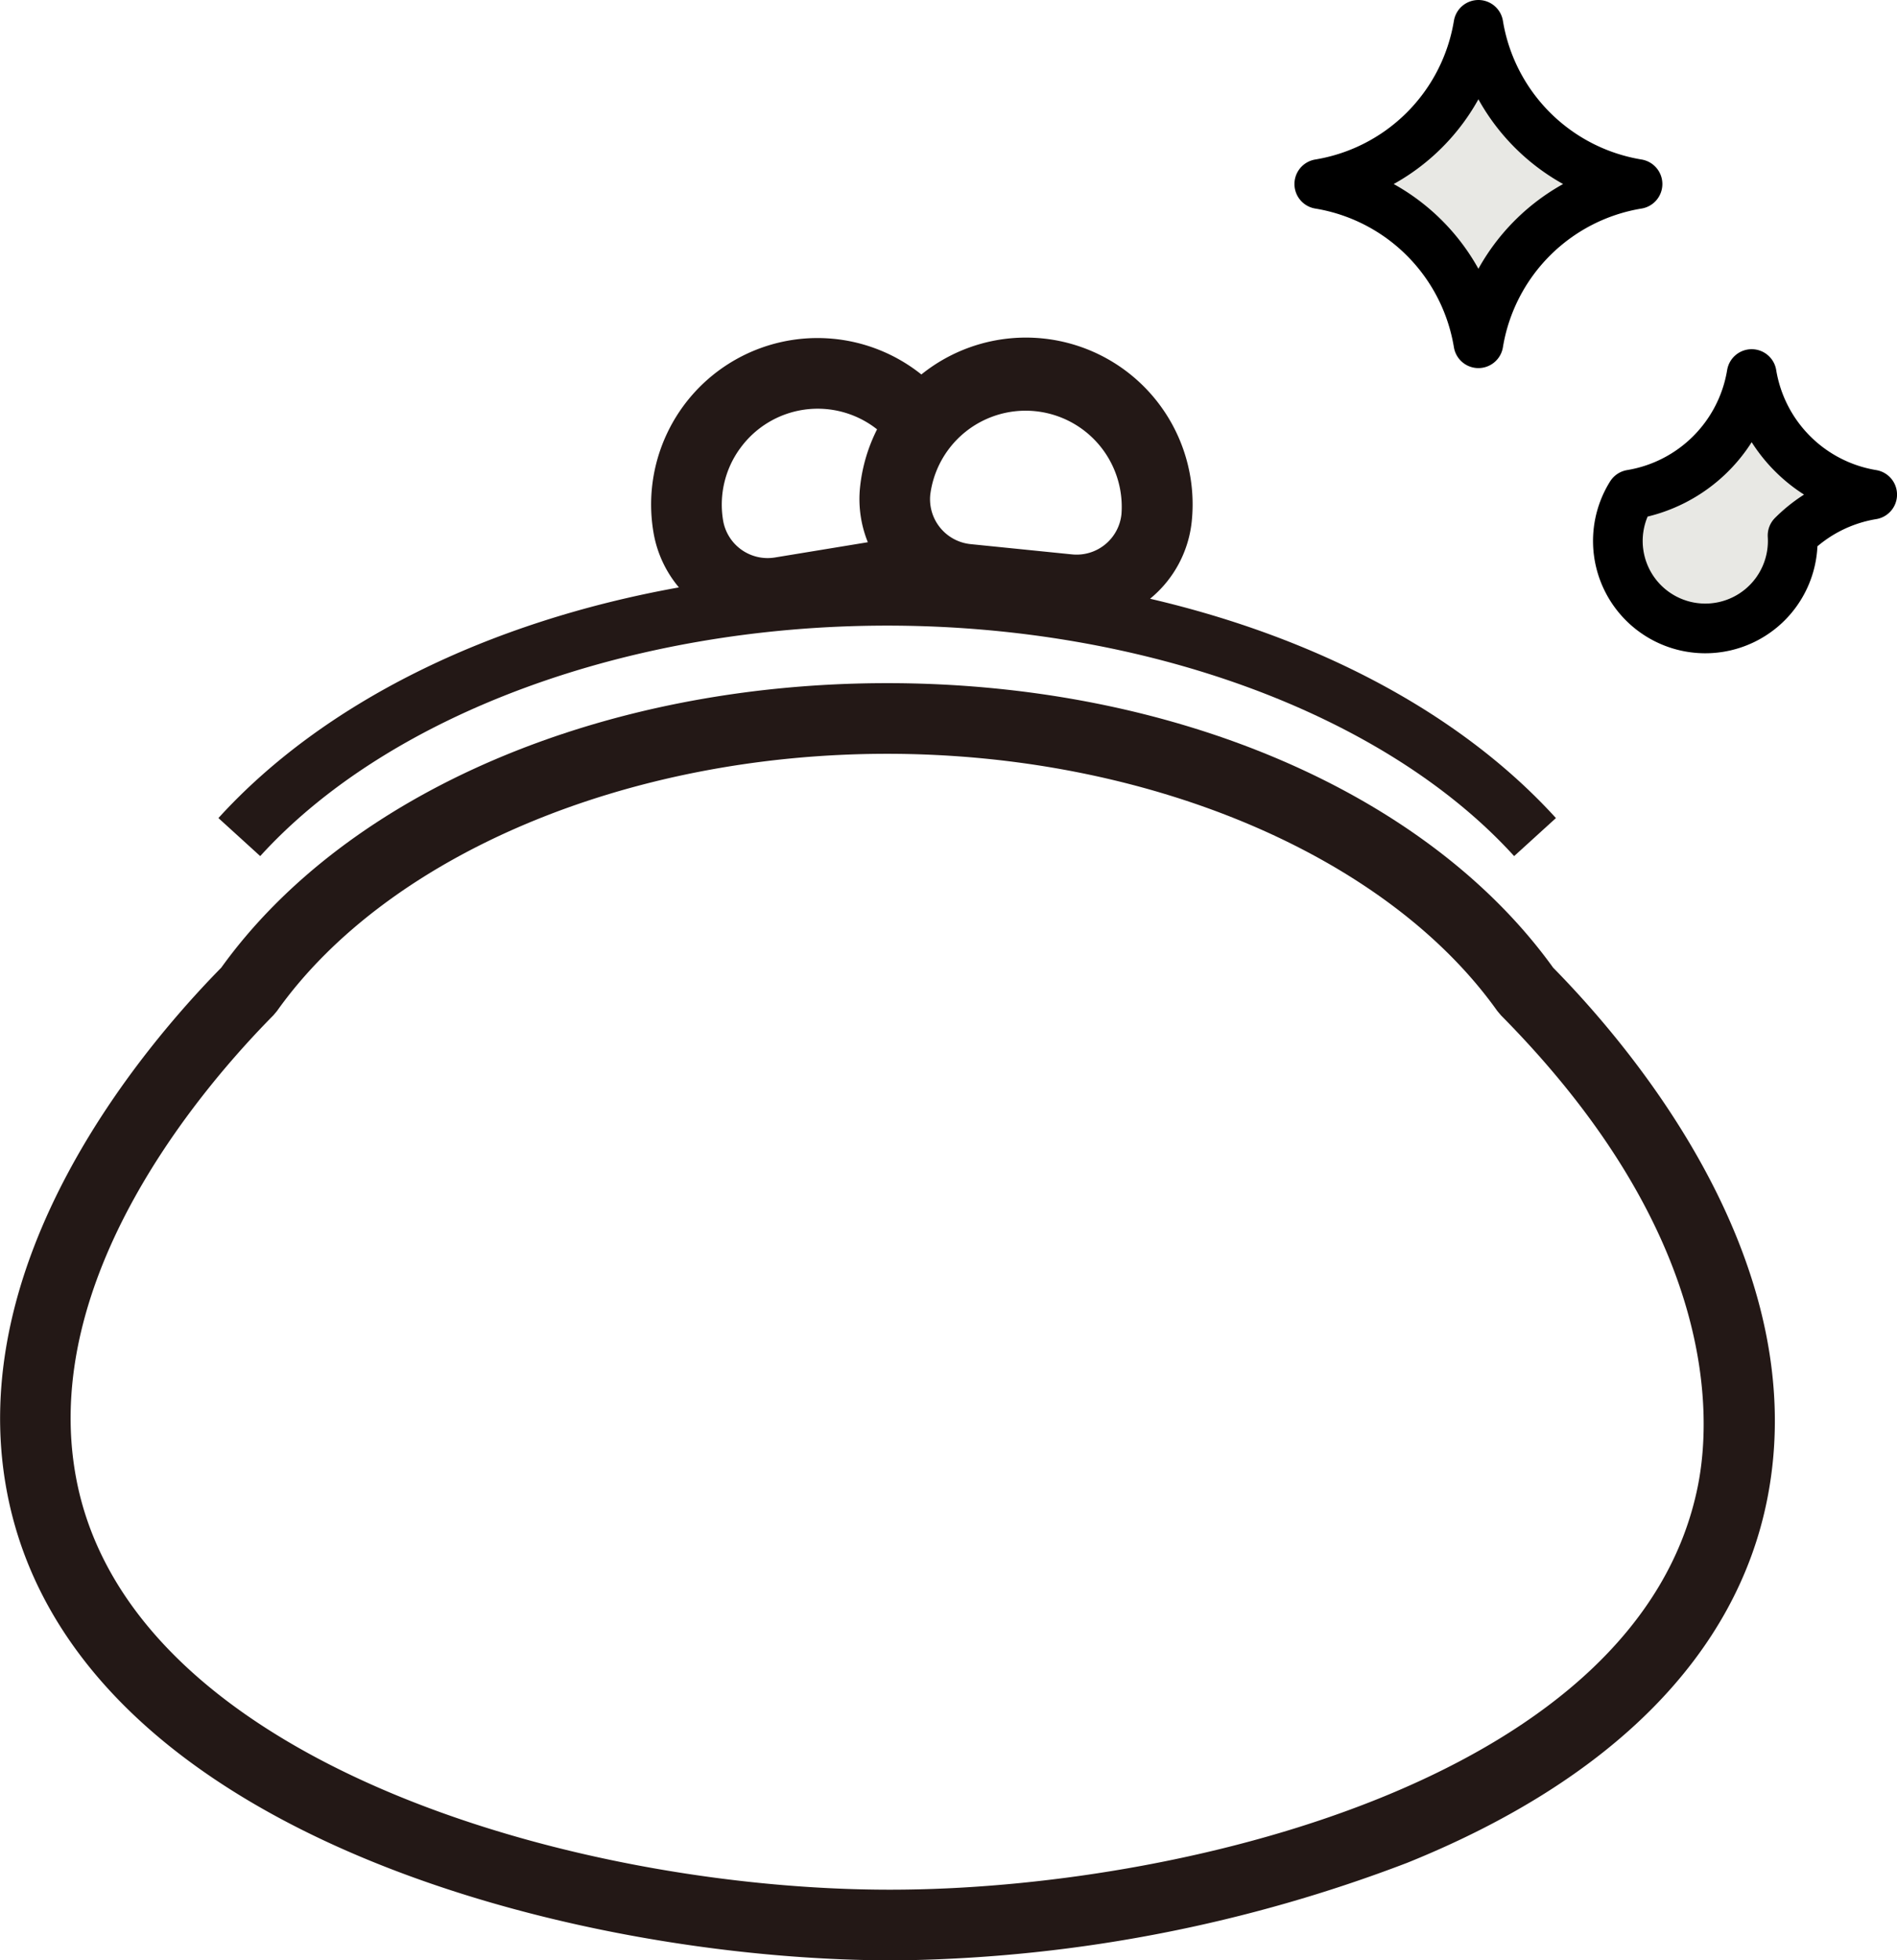
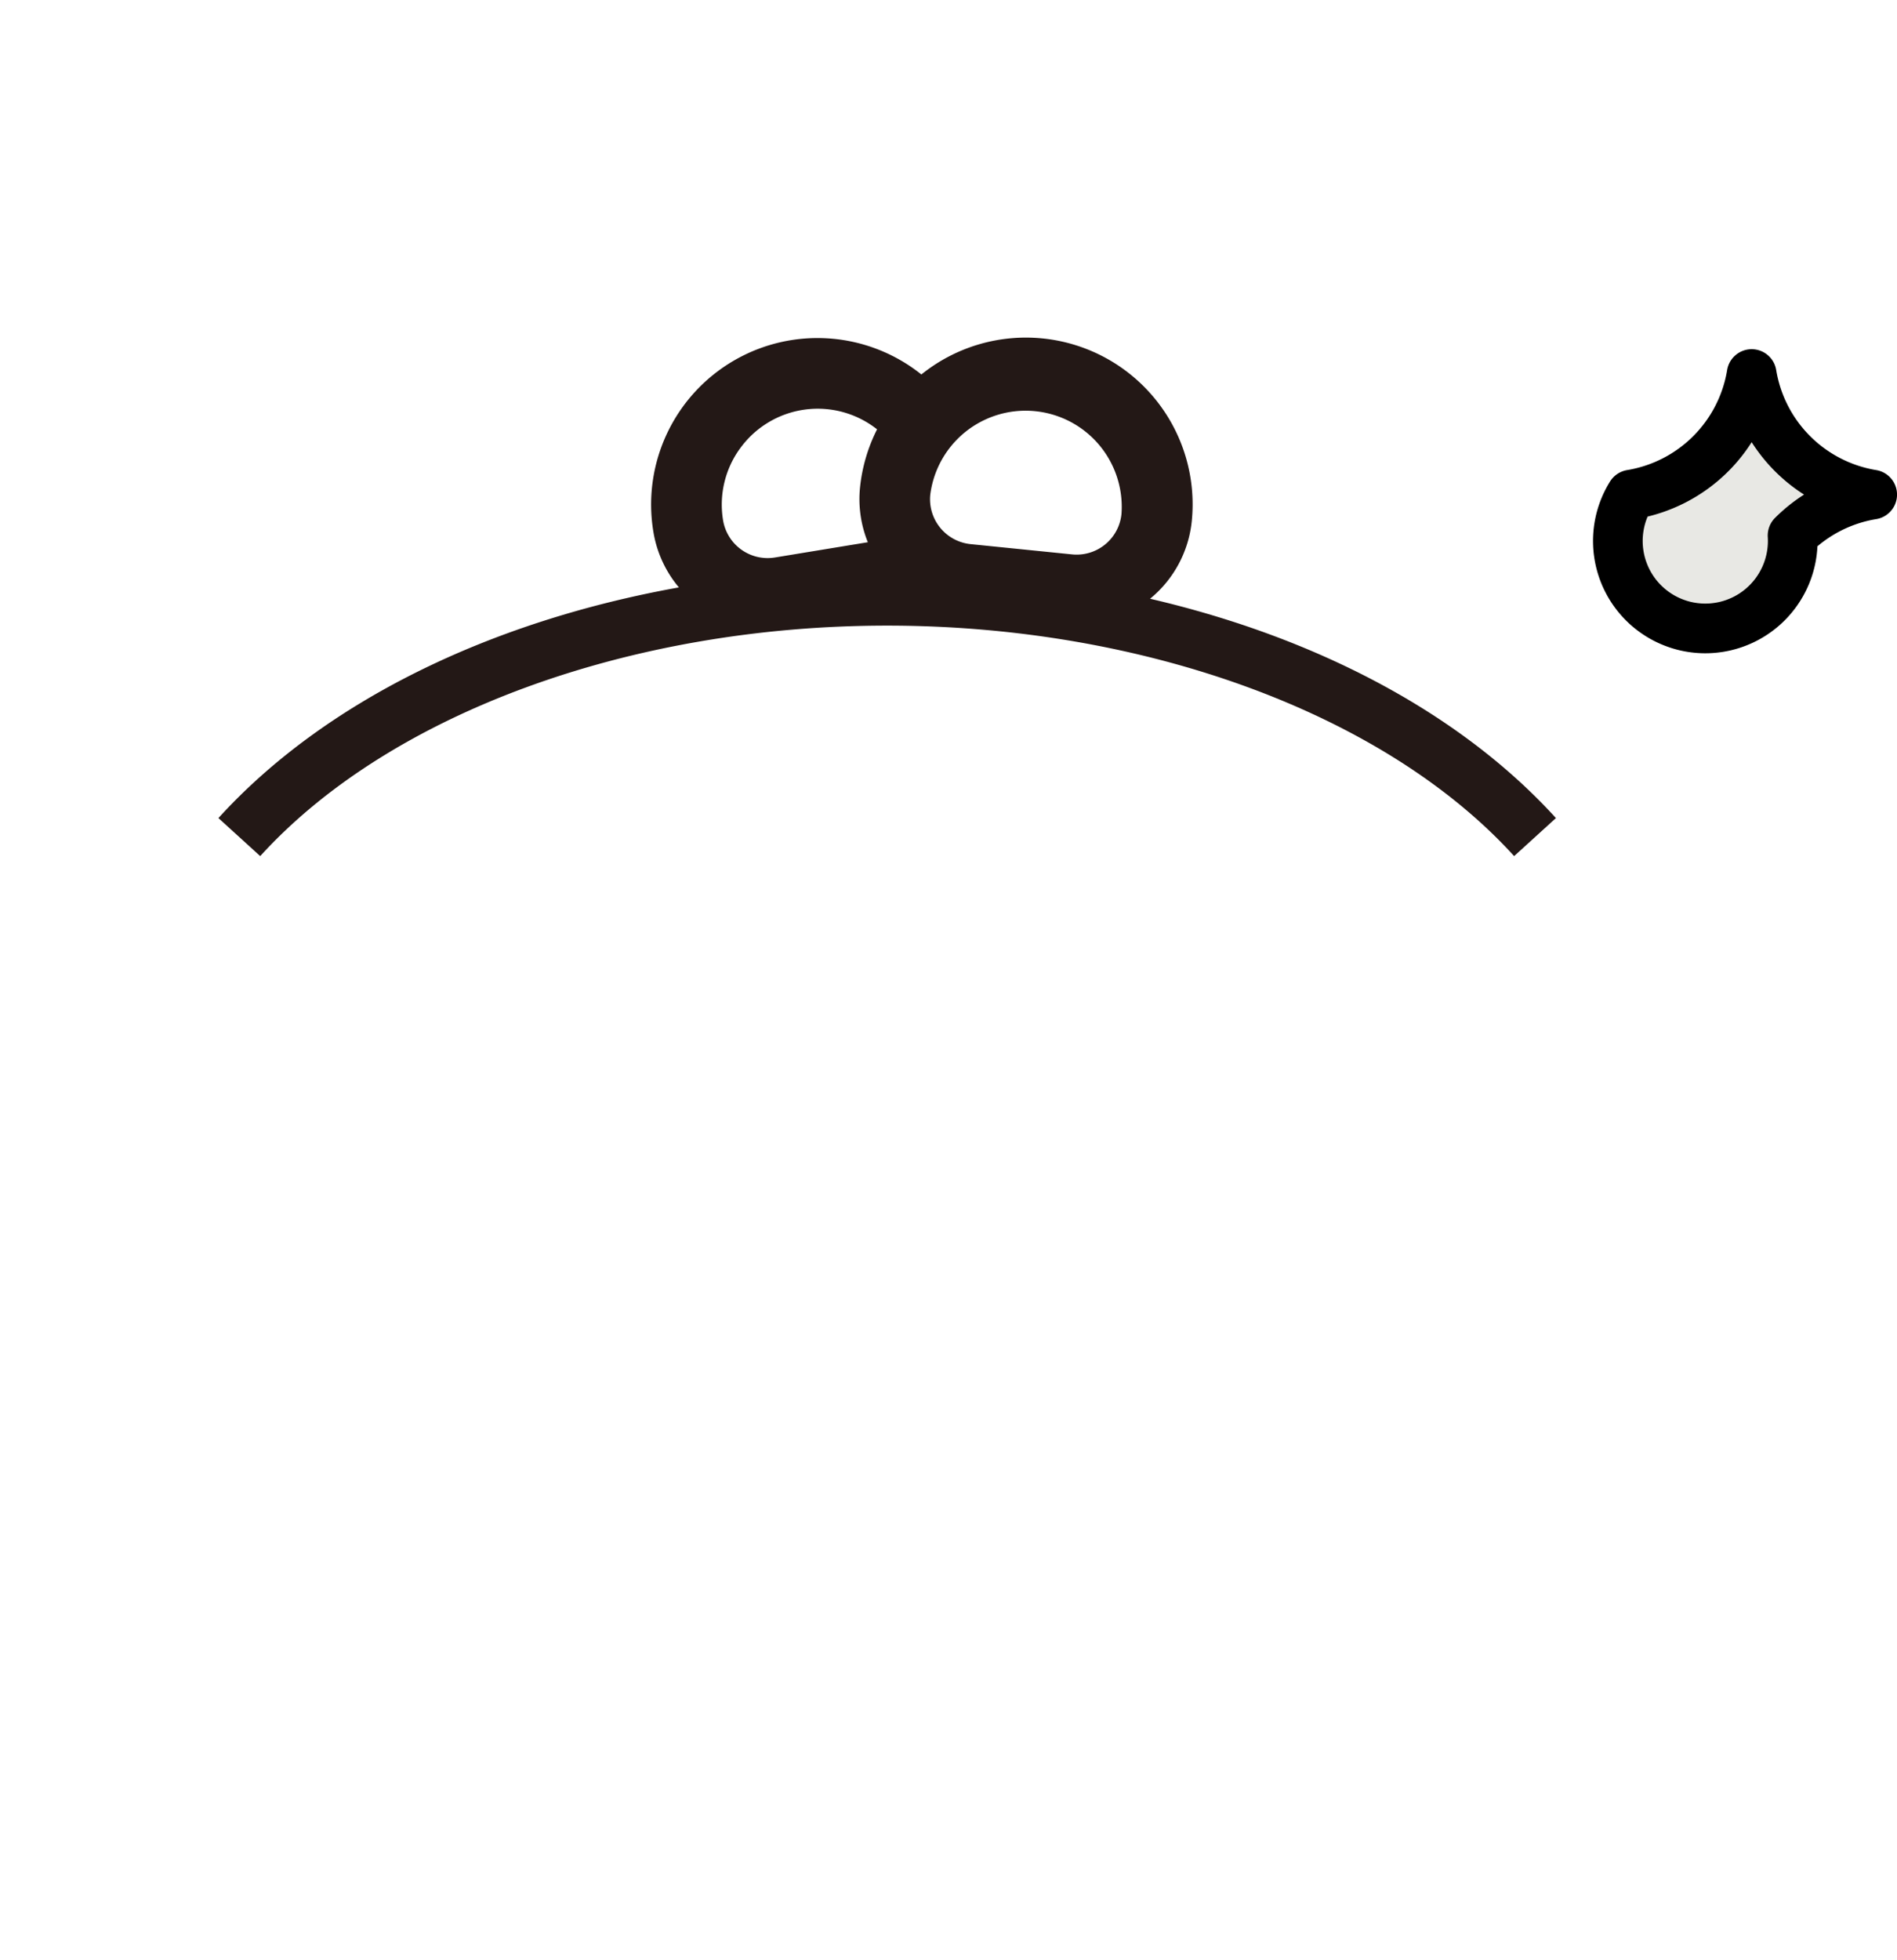
<svg xmlns="http://www.w3.org/2000/svg" width="76.393" height="78.913" viewBox="0 0 76.393 78.913">
  <g id="グループ_40078" data-name="グループ 40078" transform="translate(-46.766 -38.25)">
    <g id="がま口" transform="translate(-190.409 -197.57)">
-       <path id="パス_165975" data-name="パス 165975" d="M273.1,327.5c-12.667,0-33.056-5.046-35.651-18.888-1.741-9.286,5.391-17.77,8.635-21.07,5.087-7.068,15.349-11.454,26.819-11.454s21.732,4.386,26.818,11.454c3.285,3.339,10.5,11.932,8.621,21.394-1.237,6.246-6.248,11.307-14.49,14.635a59.492,59.492,0,0,1-20.16,3.924C273.493,327.5,273.294,327.5,273.1,327.5Zm-.2-48.568c-10.456,0-20.1,4.064-24.569,10.352l-.148.176c-2.89,2.922-9.449,10.586-7.942,18.627,2.192,11.691,20.841,16.744,33.412,16.565,11.555-.147,29.585-4.6,31.9-16.269.541-2.733.852-10.048-7.933-18.923l-.149-.177C293,283,283.354,278.932,272.9,278.932Z" transform="translate(0 -12.768)" fill="#231816" />
      <path id="パス_165976" data-name="パス 165976" d="M291.562,259.922a4.639,4.639,0,0,0,1.679-3.122,6.713,6.713,0,0,0-10.889-5.906,6.7,6.7,0,0,0-10.792,6.334,4.633,4.633,0,0,0,1.028,2.238c-7.687,1.378-14.314,4.635-18.544,9.285l1.683,1.531c5.205-5.723,14.88-9.278,25.248-9.278s20.043,3.555,25.248,9.278l1.683-1.531C304.087,264.551,298.307,261.491,291.562,259.922Zm-8.852-4.188a3.871,3.871,0,0,1,7.7.78,1.815,1.815,0,0,1-1.989,1.623l-4.09-.414A1.818,1.818,0,0,1,282.71,255.733Zm-7.668-1.85a3.856,3.856,0,0,1,5.526-.781,6.7,6.7,0,0,0-.687,2.344,4.631,4.631,0,0,0,.315,2.2l-3.745.615a1.819,1.819,0,0,1-2.085-1.5A3.843,3.843,0,0,1,275.042,253.883Z" transform="translate(-8.073)" fill="#231816" />
    </g>
-     <path id="パス_486" data-name="パス 486" d="M1473.088,259.2a7.773,7.773,0,0,1-6.408,6.408,7.774,7.774,0,0,1,6.408,6.409,7.774,7.774,0,0,1,6.408-6.409,7.773,7.773,0,0,1-6.408-6.408Z" transform="translate(-1366.786 -219.95)" fill="#e8e8e4" stroke="#000" stroke-linecap="round" stroke-linejoin="round" stroke-width="2" />
    <path id="パス_165977" data-name="パス 165977" d="M1471.533,259.2a5.886,5.886,0,0,1-4.853,4.853,3.521,3.521,0,1,0,6.5,1.646,5.882,5.882,0,0,1,3.207-1.646,5.887,5.887,0,0,1-4.853-4.853Z" transform="translate(-1354.227 -205.893)" fill="#e8e8e4" stroke="#000" stroke-linecap="round" stroke-linejoin="round" stroke-width="2" />
  </g>
</svg>